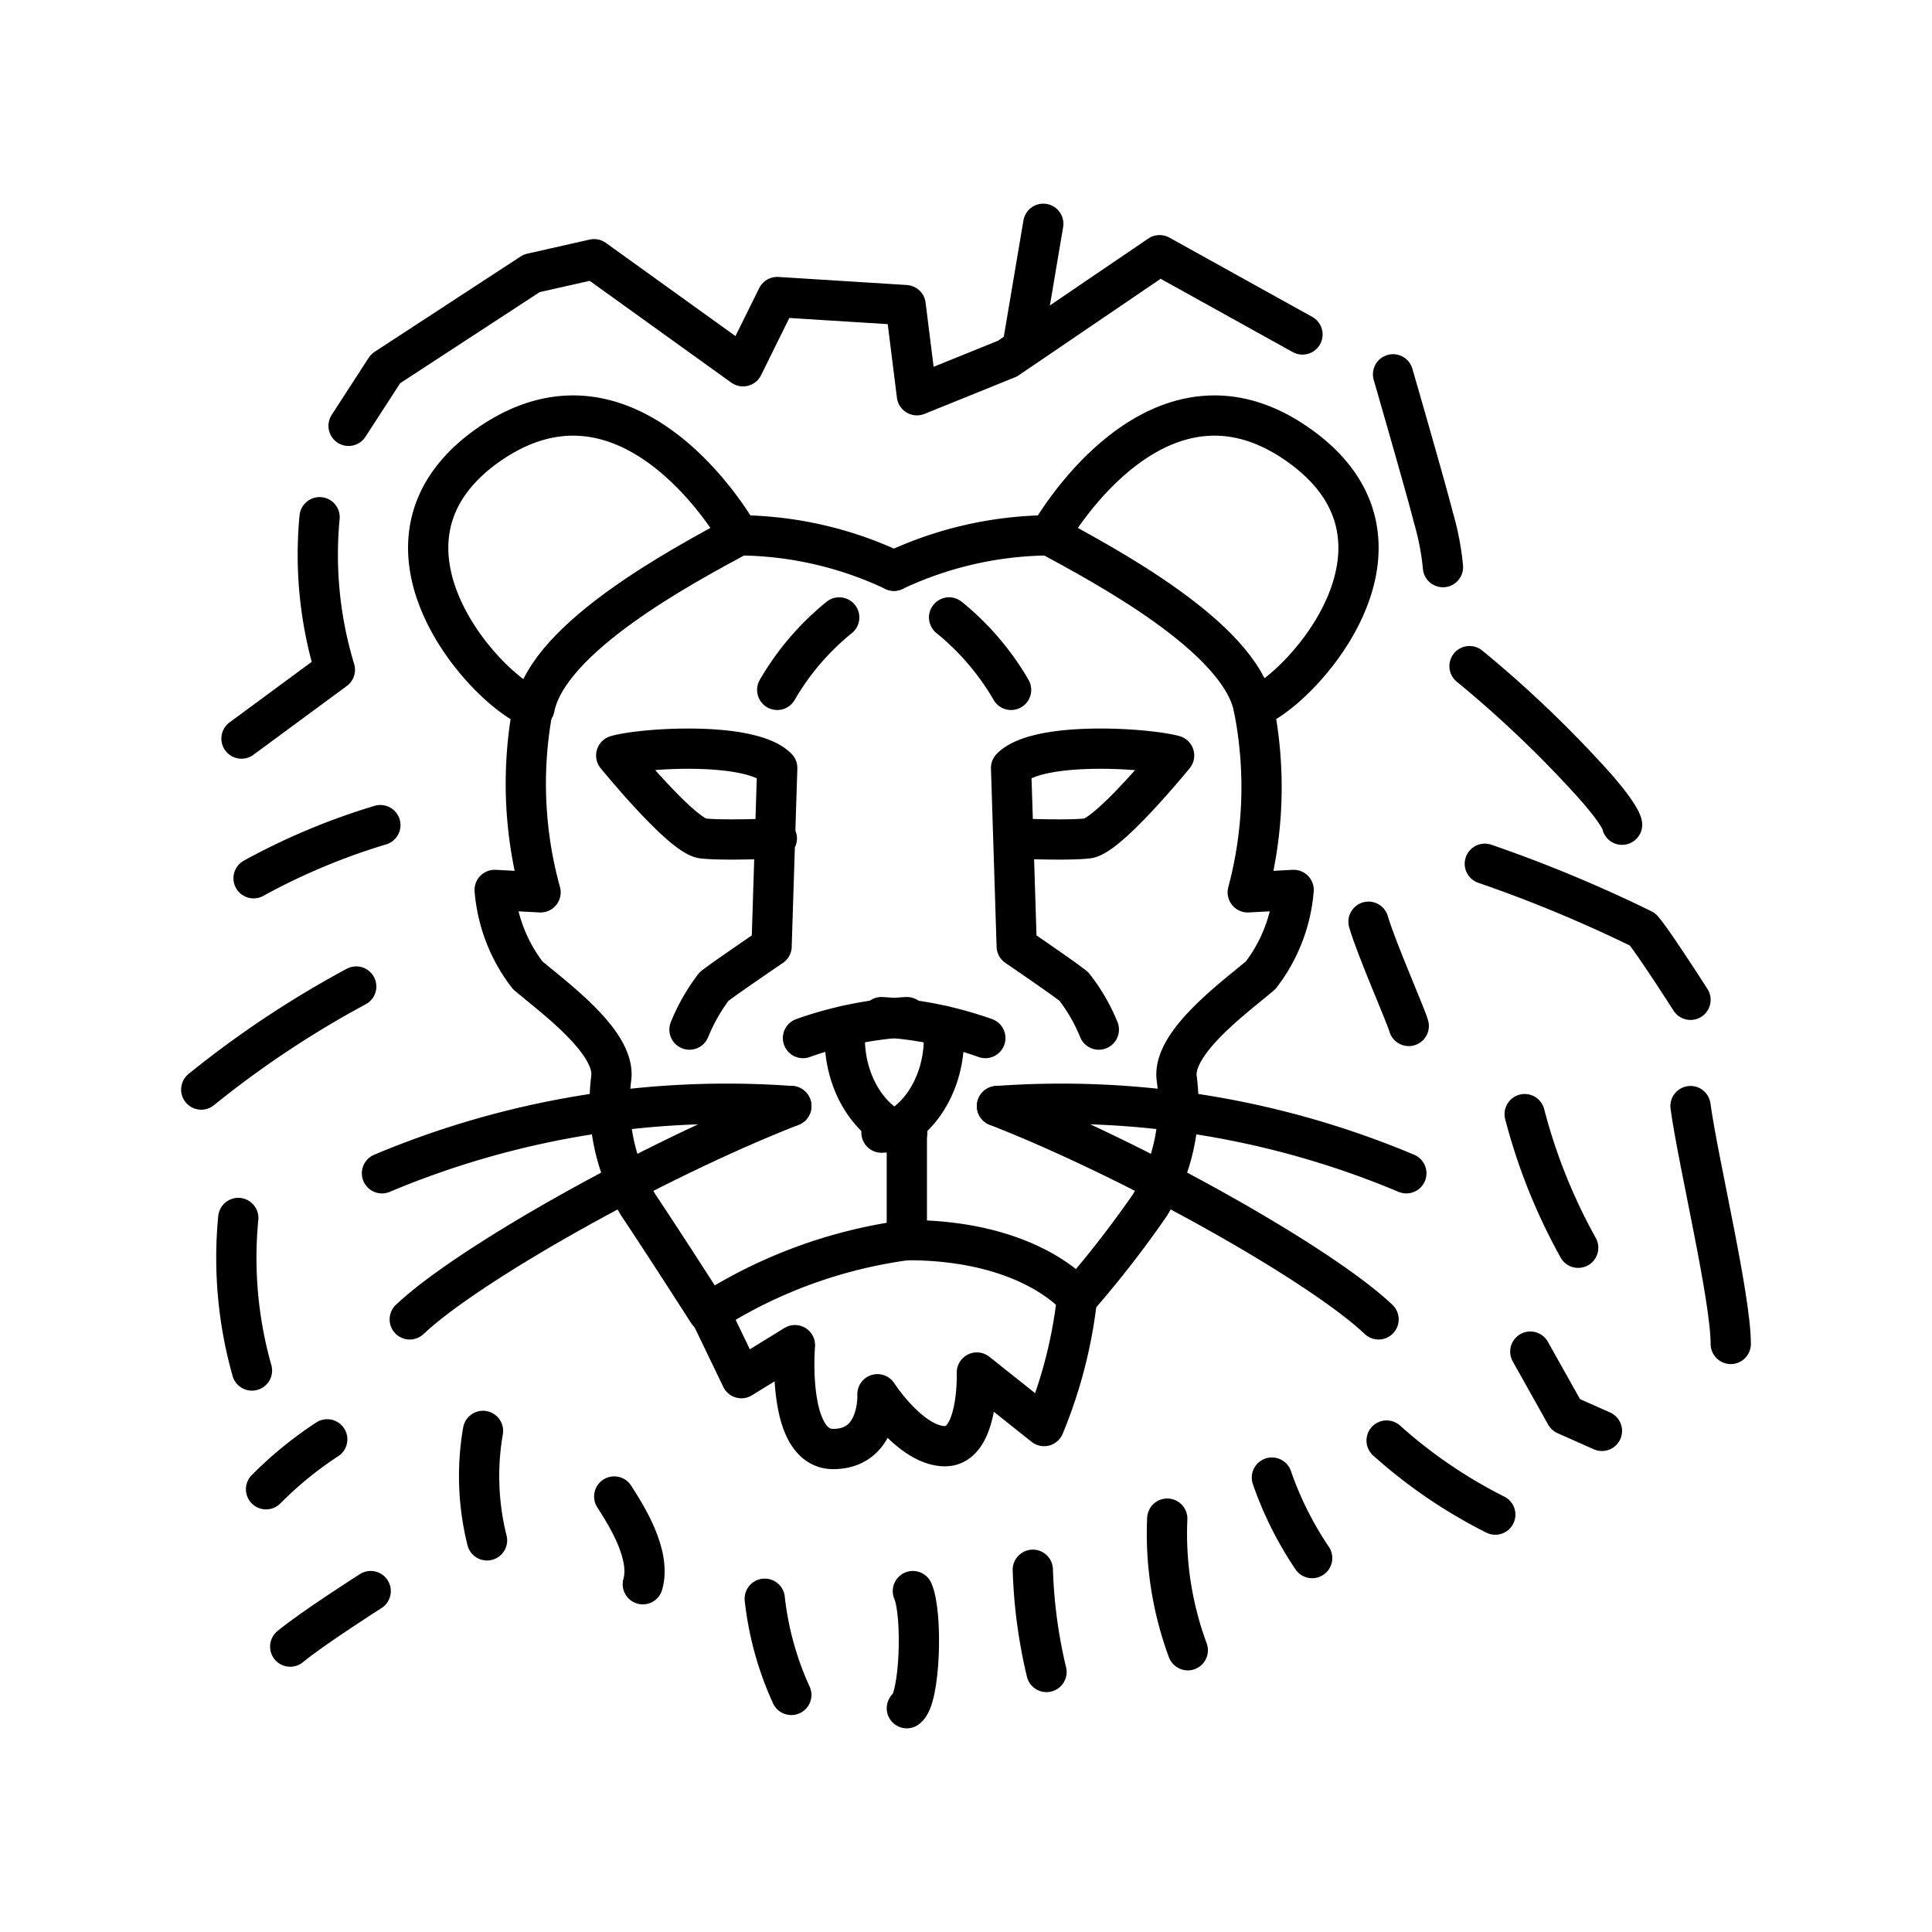
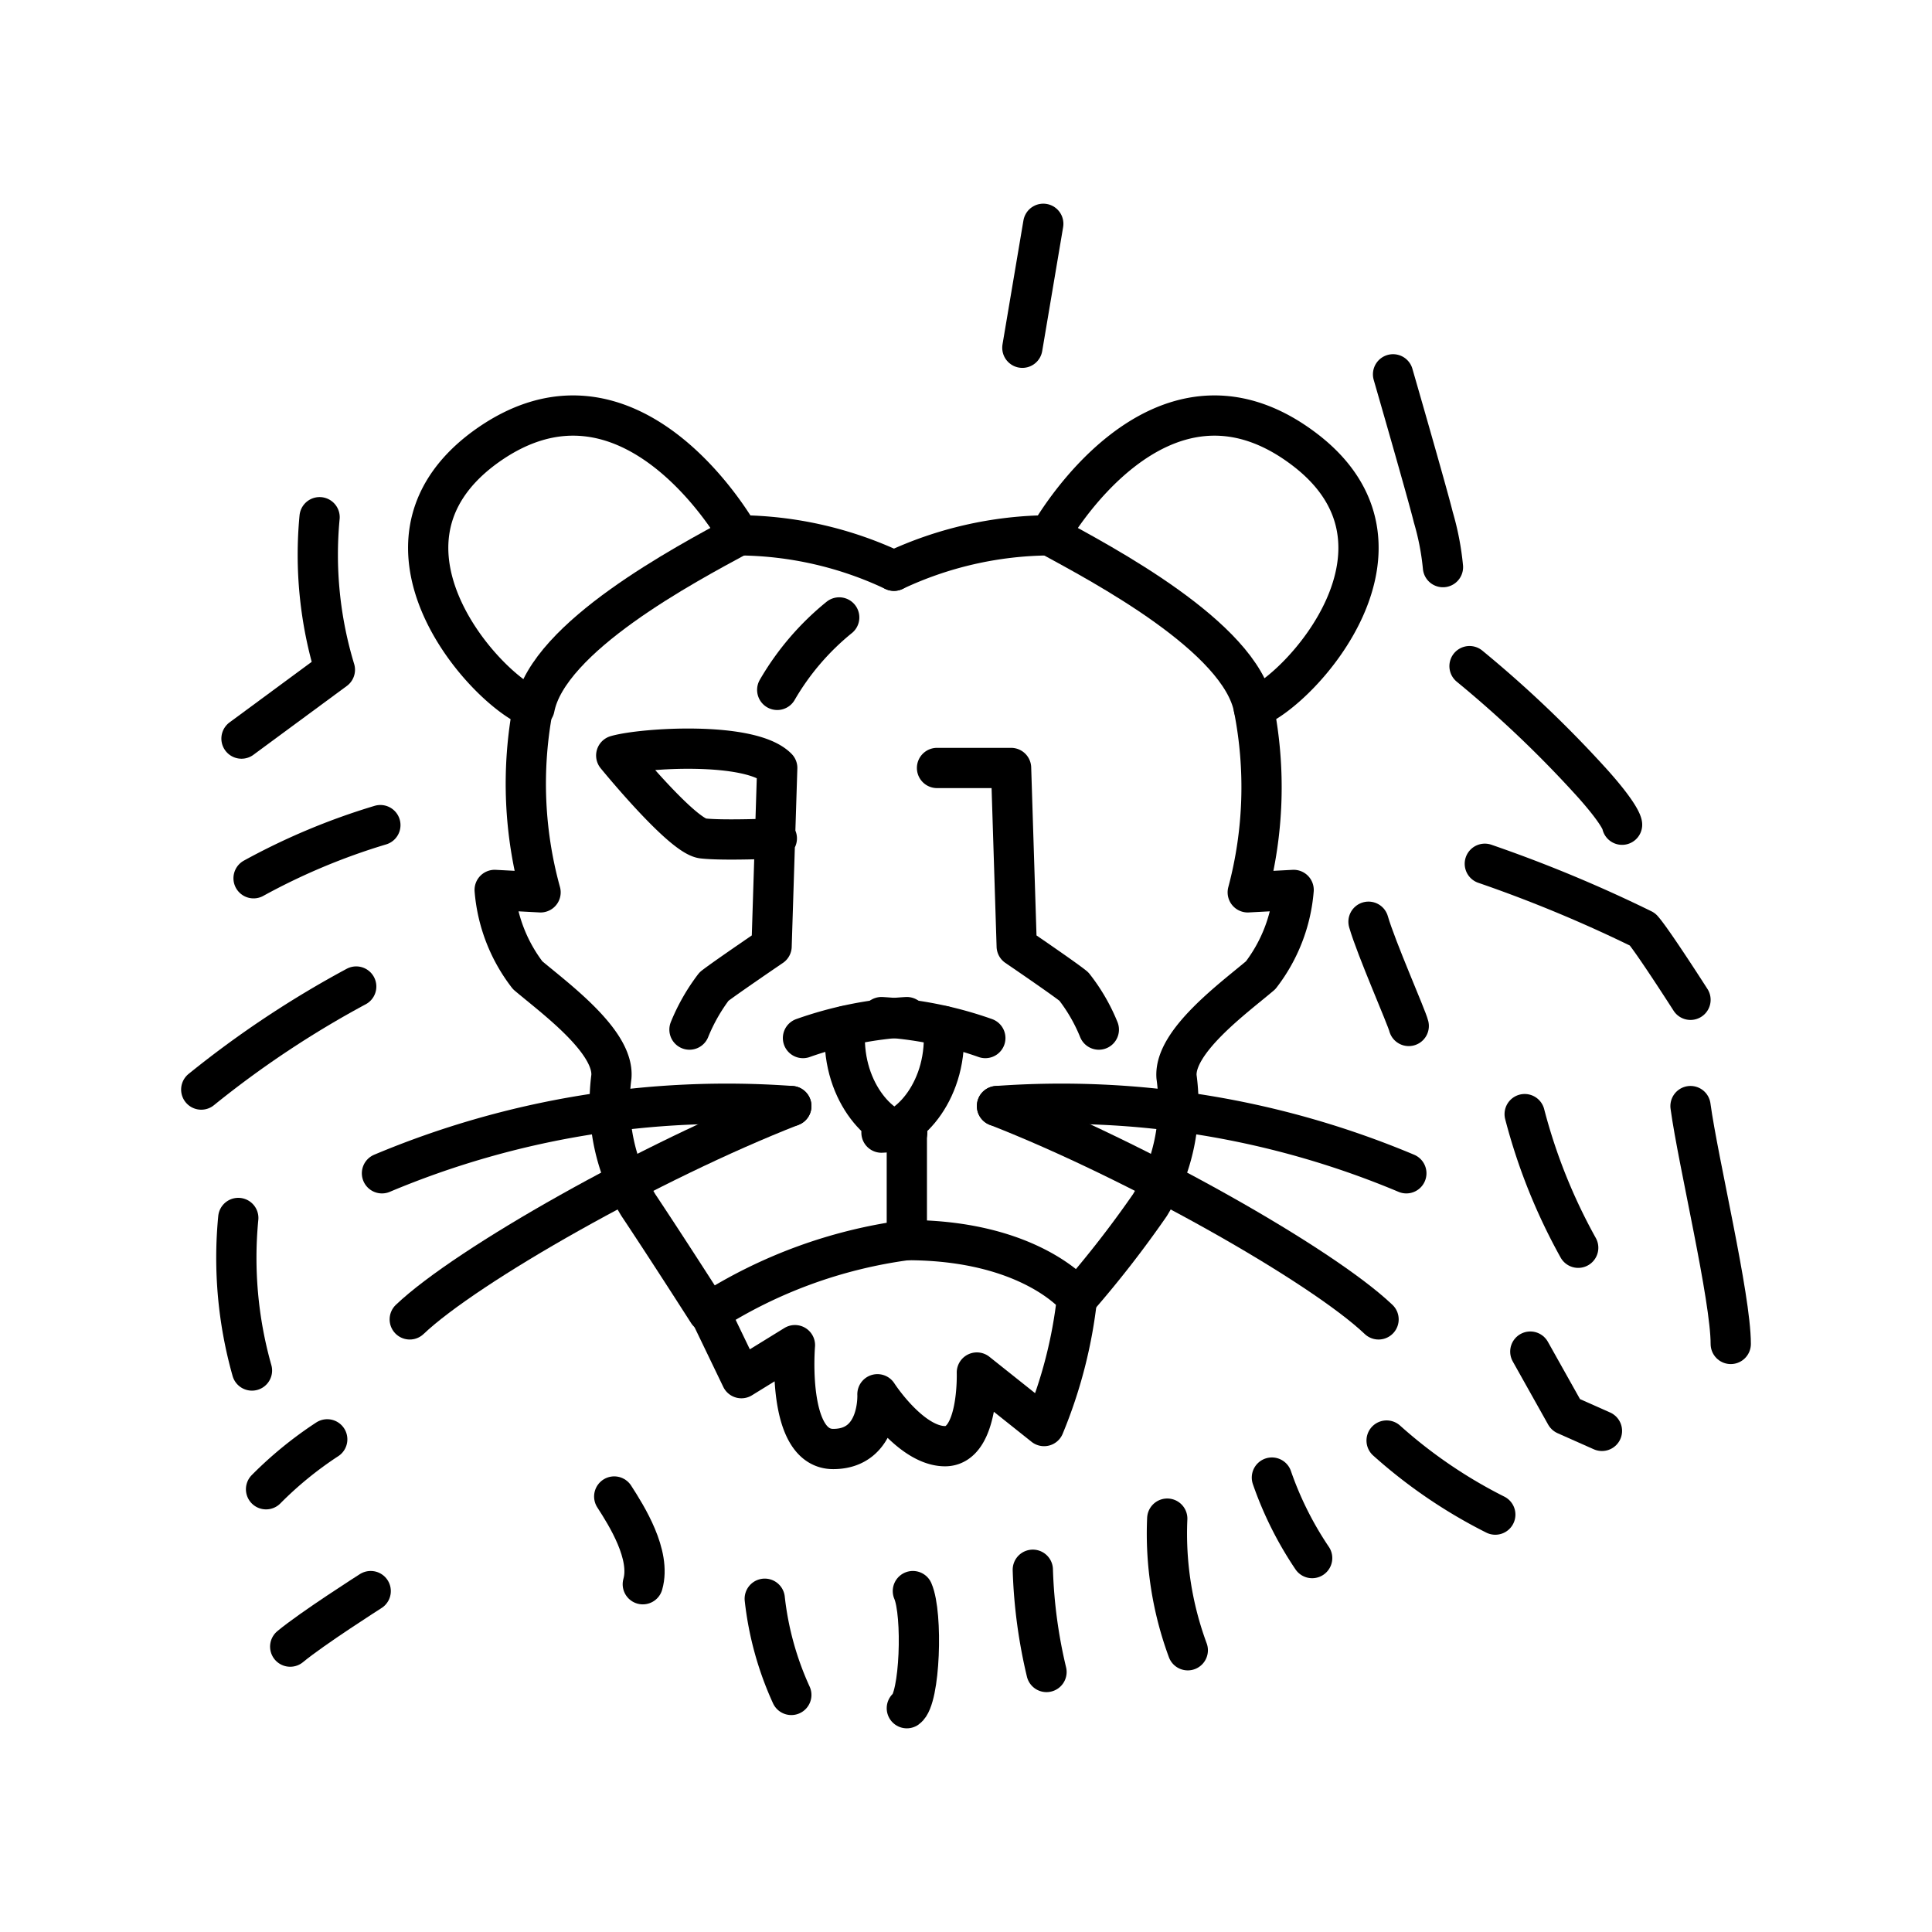
<svg xmlns="http://www.w3.org/2000/svg" width="800px" height="800px" viewBox="0 0 48 48">
  <defs>
    <style>.a{fill:none;stroke:#000000;stroke-linecap:round;stroke-linejoin:round;}</style>
  </defs>
  <path class="a" d="M7.94,12.85a9.84,9.84,0,0,0,.38,3.79L6,18.35" />
  <path class="a" d="M6.3,21.82A16.23,16.23,0,0,1,9.45,20.5" />
  <path class="a" d="M5,27.07a24.76,24.76,0,0,1,3.85-2.56" />
  <path class="a" d="M5.92,30.26a10.29,10.29,0,0,0,.34,3.79" />
  <path class="a" d="M6.61,37a9.33,9.33,0,0,1,1.52-1.24" />
  <path class="a" d="M22.53,30.81a12.08,12.08,0,0,0-4.9,1.79l.79,1.64,1.33-.82S19.53,36,20.7,36s1.1-1.36,1.1-1.36.83,1.29,1.68,1.29.79-1.83.79-1.83l1.67,1.33a11.63,11.63,0,0,0,.82-3.19S25.63,30.81,22.53,30.81Z" />
  <path class="a" d="M22.21,14.18a9.14,9.14,0,0,0-3.85-.88S15.65,8.43,12,11.15c-3.19,2.4.07,6,1.24,6.44a10.13,10.13,0,0,0,.19,4.58l-1.14-.06a4,4,0,0,0,.82,2.12c.66.56,2.15,1.64,2.08,2.52a4.92,4.92,0,0,0,.67,3.19c.72,1.08,1.73,2.66,1.73,2.66" />
  <line class="a" x1="22.53" y1="30.81" x2="22.53" y2="28.14" />
  <path class="a" d="M9.49,29.15a22.11,22.11,0,0,1,10.17-1.67" />
  <path class="a" d="M10.18,32.78c1.42-1.35,6-3.94,9.48-5.3" />
  <path class="a" d="M18.36,13.3c-1.33.72-4.74,2.52-5.08,4.29" />
  <path class="a" d="M19.31,17.14a6.53,6.53,0,0,1,1.54-1.8" />
  <path class="a" d="M17.13,25.58a4.67,4.67,0,0,1,.61-1.07c.24-.19,1.43-1,1.43-1l.14-4.43c-.66-.67-3.34-.5-4-.31,0,0,1.63,2,2.15,2.06s1.84,0,1.84,0" />
  <path class="a" d="M22.53,25.27a9.32,9.32,0,0,0-2.58.52" />
  <path class="a" d="M21,25.49c-.14,1.58.88,2.65,1.54,2.65" />
  <path class="a" d="M22.21,14.18a9.19,9.19,0,0,1,3.86-.88s2.71-4.87,6.32-2.15c3.19,2.4-.07,6-1.24,6.44A10.13,10.13,0,0,1,31,22.17l1.14-.06a4,4,0,0,1-.82,2.12c-.66.56-2.15,1.64-2.09,2.52a4.85,4.85,0,0,1-.66,3.19,26.35,26.35,0,0,1-1.77,2.28" />
  <path class="a" d="M34.94,29.15a22.11,22.11,0,0,0-10.17-1.67" />
  <path class="a" d="M34.25,32.78c-1.42-1.35-6-3.94-9.48-5.3" />
  <path class="a" d="M26.07,13.3c1.32.72,4.74,2.52,5.08,4.29" />
-   <path class="a" d="M25.12,17.14a6.53,6.53,0,0,0-1.54-1.8" />
-   <path class="a" d="M27.3,25.58a4.42,4.42,0,0,0-.62-1.07c-.23-.19-1.42-1-1.42-1l-.14-4.43c.66-.67,3.34-.5,4.05-.31,0,0-1.63,2-2.15,2.06s-1.84,0-1.84,0" />
+   <path class="a" d="M27.3,25.58a4.42,4.42,0,0,0-.62-1.07c-.23-.19-1.42-1-1.42-1l-.14-4.43s-1.84,0-1.84,0" />
  <path class="a" d="M21.9,25.27a9.32,9.32,0,0,1,2.58.52" />
  <path class="a" d="M23.44,25.49c.14,1.58-.88,2.65-1.54,2.65" />
-   <polyline class="a" points="8.66 10.58 9.58 9.16 13.21 6.79 14.76 6.44 18.46 9.1 19.31 7.38 22.5 7.58 22.78 9.82 25.03 8.91 28.81 6.34 32.36 8.31" />
  <line class="a" x1="25.92" y1="5.56" x2="25.4" y2="8.64" />
  <path class="a" d="M34.61,9.3s.85,2.94,1,3.55a6.62,6.62,0,0,1,.24,1.24" />
  <path class="a" d="M36.51,16.55a28.56,28.56,0,0,1,3.08,2.94c.71.8.71,1,.71,1" />
  <path class="a" d="M36.89,21.46a34.12,34.12,0,0,1,3.92,1.63c.25.28,1.19,1.75,1.19,1.75" />
  <path class="a" d="M42,27.48c.19,1.39,1,4.75,1,5.91" />
  <path class="a" d="M37.88,27.68A14.13,14.13,0,0,0,39.21,31" />
  <path class="a" d="M34,22.9c.19.66.95,2.38,1,2.59" />
  <polyline class="a" points="38.02 33.58 38.9 35.15 39.8 35.55" />
  <path class="a" d="M34.45,35.79a12.33,12.33,0,0,0,2.7,1.84" />
  <path class="a" d="M31.6,36.71a8.61,8.61,0,0,0,1,2" />
  <path class="a" d="M29,37.73A8.36,8.36,0,0,0,29.51,41" />
  <path class="a" d="M25.66,39A12.54,12.54,0,0,0,26,41.54" />
  <path class="a" d="M22.68,39.53c.25.57.18,2.68-.15,2.91" />
  <path class="a" d="M19,39.72a7.79,7.79,0,0,0,.66,2.39" />
  <path class="a" d="M15.26,37.18c.31.48.92,1.45.71,2.18" />
-   <path class="a" d="M12,35.55a6.59,6.59,0,0,0,.1,2.72" />
  <path class="a" d="M7.21,40.91c.54-.45,2-1.38,2-1.38" />
</svg>